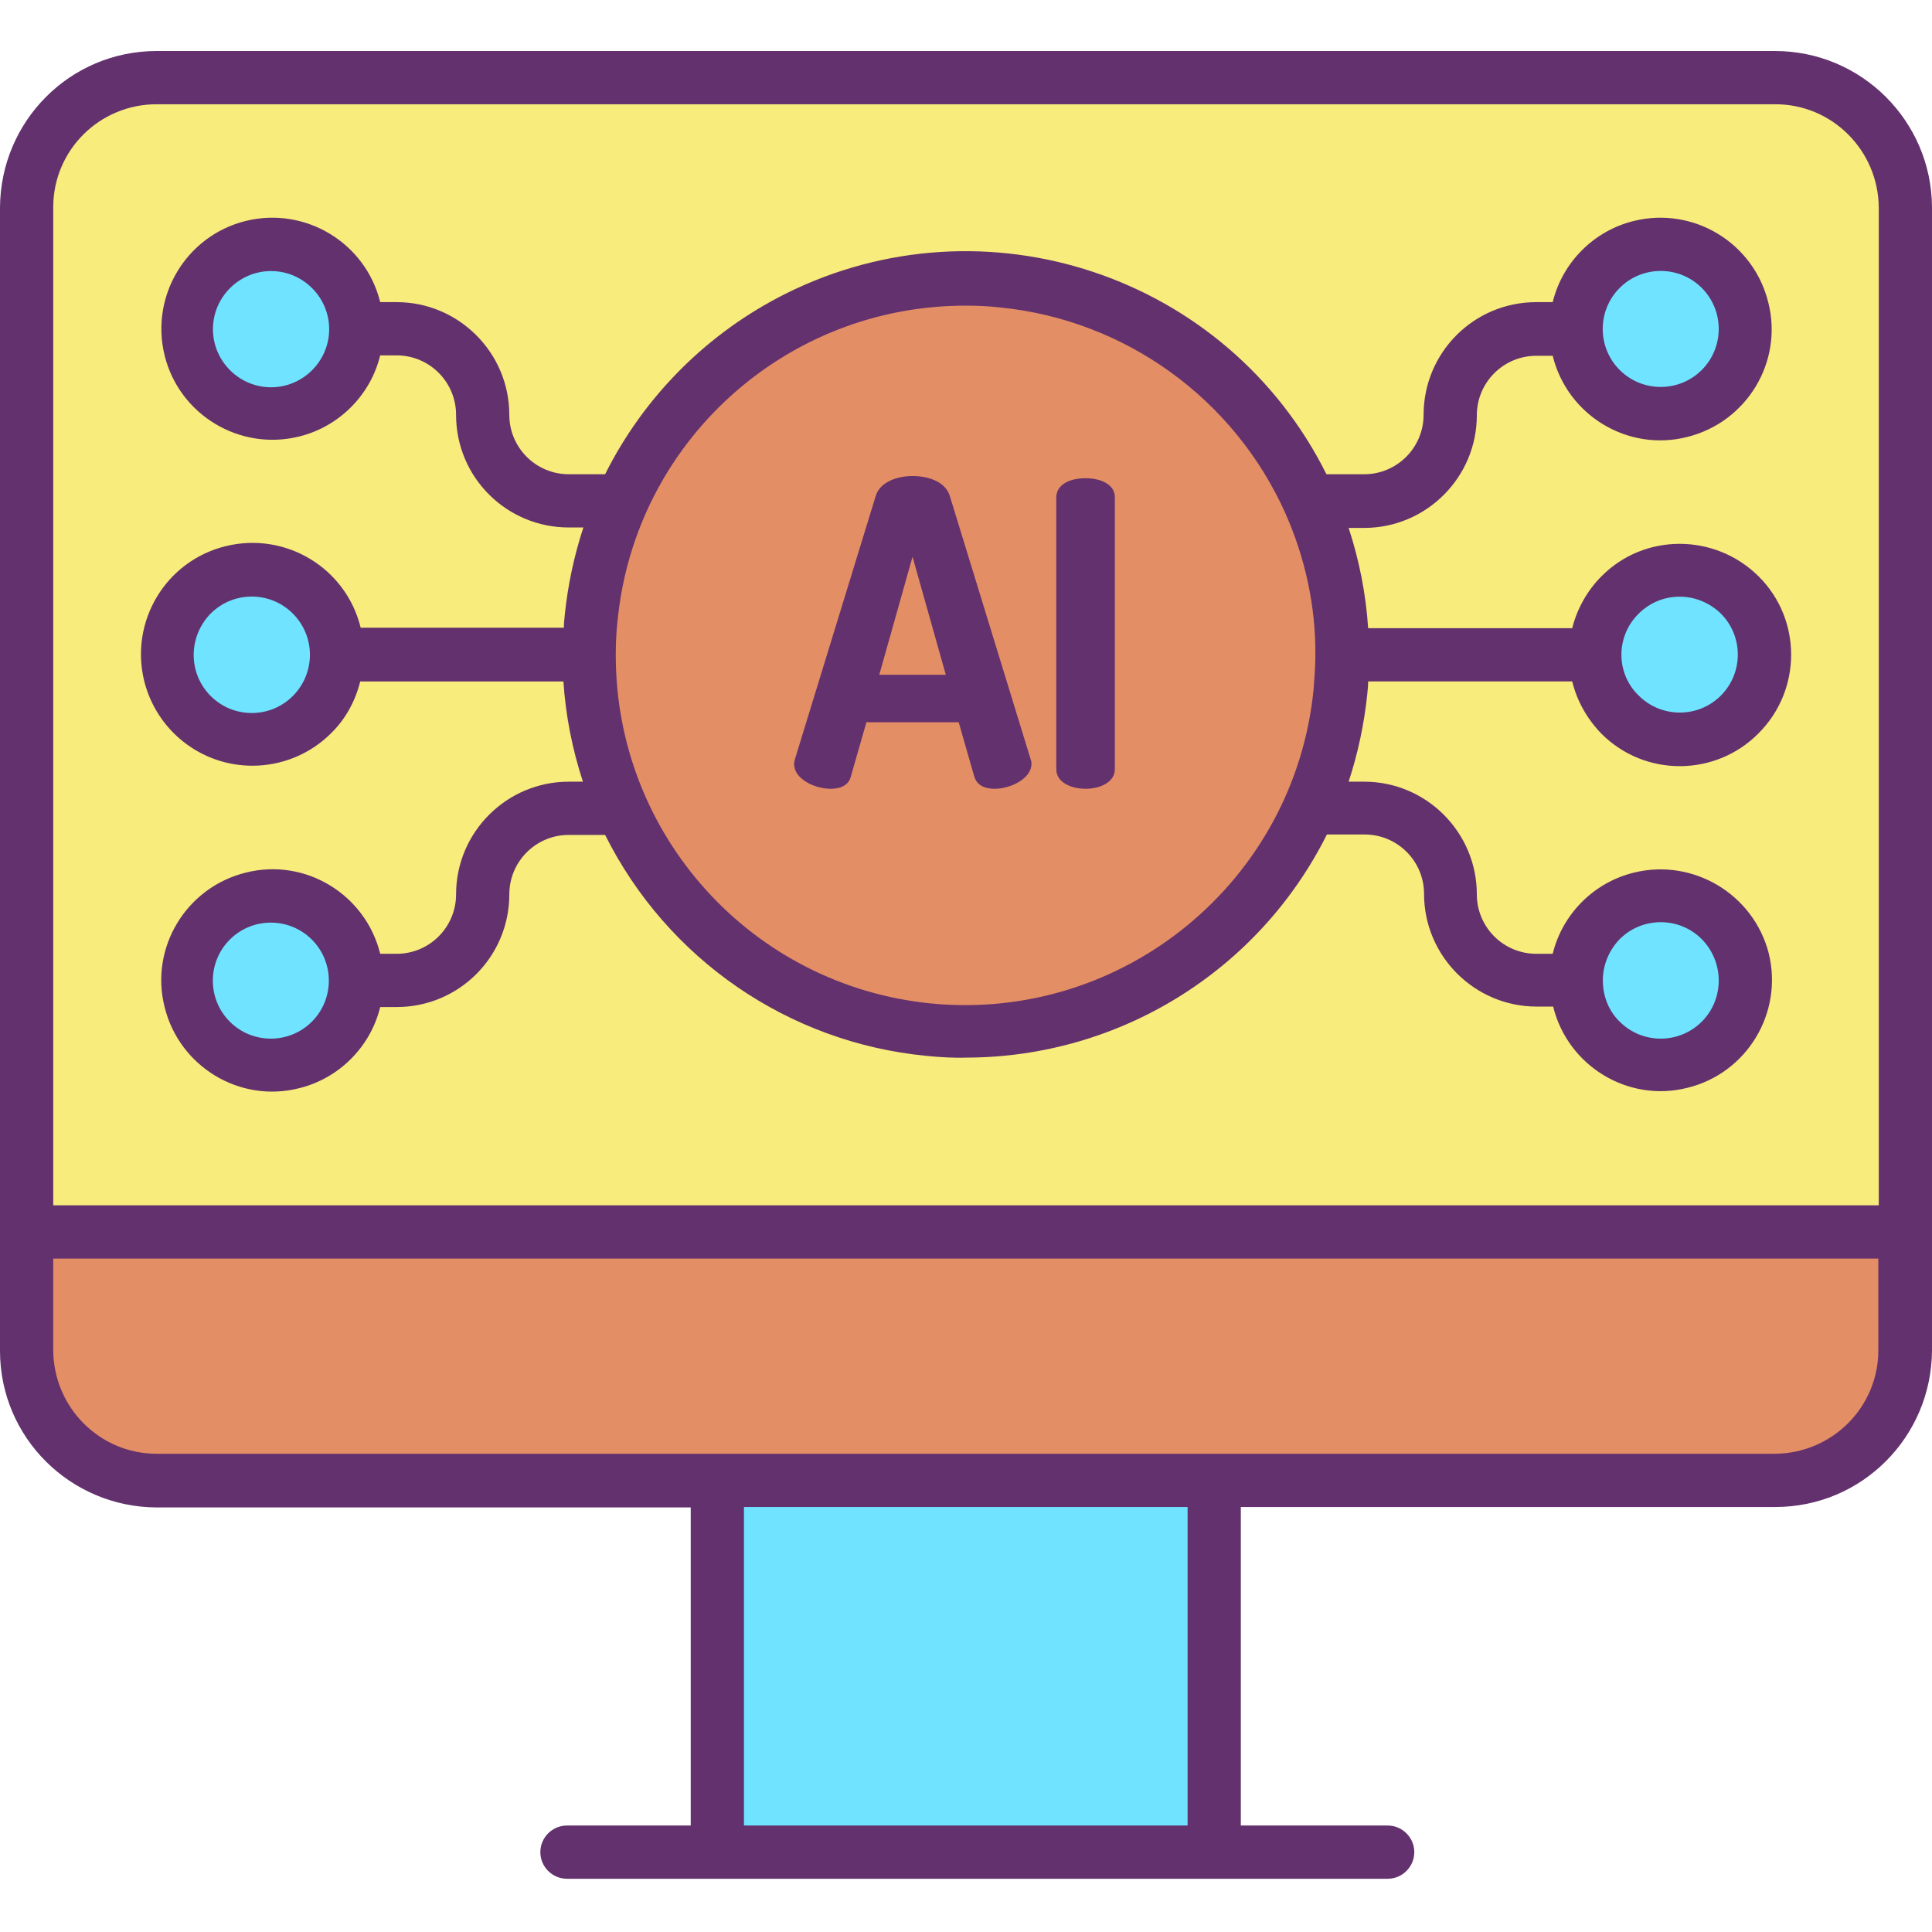
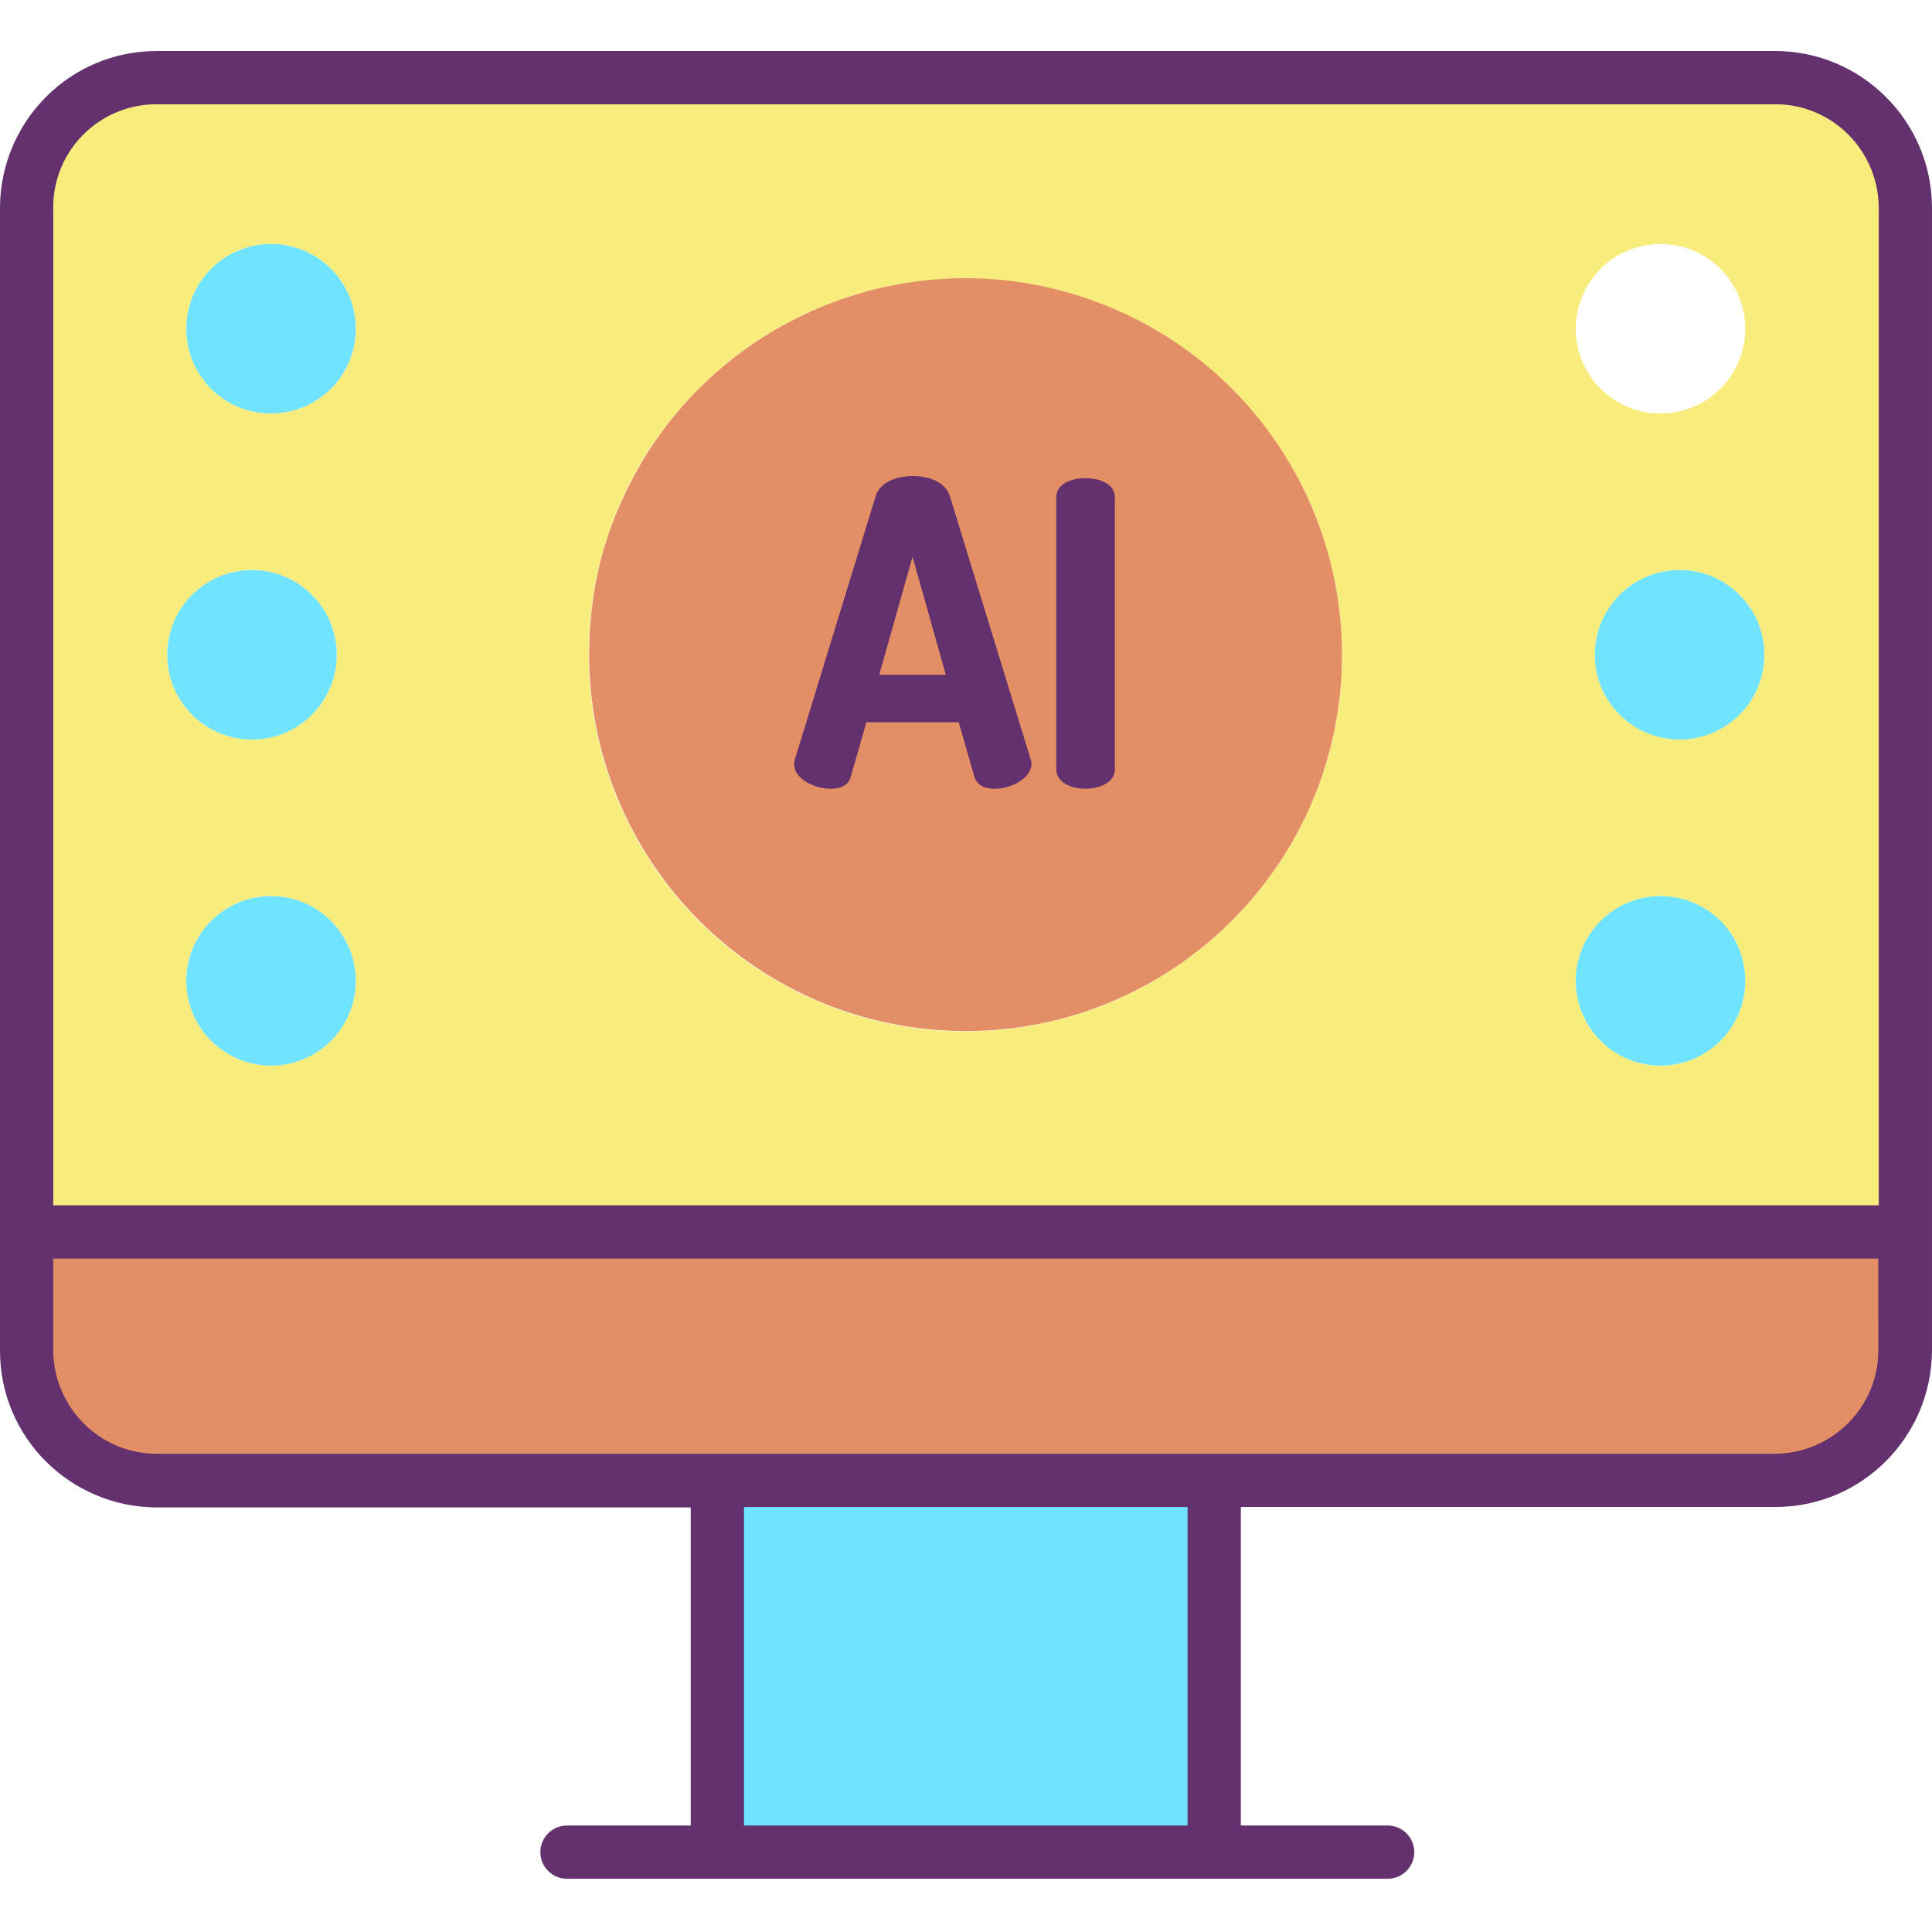
<svg xmlns="http://www.w3.org/2000/svg" height="435pt" viewBox="0 -11 435.5 435" width="435pt">
  <path d="m429.398 266.449v26.699c0 16.203-13.098 29.203-29.199 29.301h-364.898c-16.199 0-29.199-13.098-29.301-29.199v-26.699h423.398zm0 0" fill="#e48e66" />
  <path d="m355.199 62.852c0 10.5 8.5 19.098 19.102 19.098 10.5 0 19.098-8.5 19.098-19.098 0-10.5-8.5-19.102-19.098-19.102-5.102 0-9.902 2-13.5 5.602-3.602 3.598-5.602 8.5-5.602 13.5zm0 147c0 10.5 8.5 19.098 19.102 19.098 10.5 0 19.098-8.5 19.098-19.098 0-10.5-8.5-19.102-19.098-19.102-5.102 0-9.902 2-13.5 5.602-3.602 3.598-5.602 8.398-5.602 13.5zm4.301-73.5c0 10.5 8.5 19.098 19.102 19.098 10.5 0 19.098-8.5 19.098-19.098 0-10.5-8.5-19.102-19.098-19.102-5.102 0-9.902 2-13.5 5.602-3.602 3.598-5.602 8.398-5.602 13.5zm-283.602 0c0-10.5-8.5-19.102-19.098-19.102-10.5 0-19.102 8.5-19.102 19.102 0 10.5 8.5 19.098 19.102 19.098 5.098 0 9.898-2 13.5-5.598 3.598-3.602 5.598-8.402 5.598-13.5zm4.301 73.5c0-10.5-8.5-19.102-19.098-19.102-10.602 0-19.102 8.5-19.102 19.102 0 10.5 8.5 19.098 19.102 19.098 5.098 0 9.898-2 13.5-5.598 3.598-3.602 5.598-8.5 5.598-13.5zm0-147c0-10.5-8.5-19.102-19.098-19.102-10.602 0-19.102 8.5-19.102 19.102 0 10.598 8.5 19.098 19.102 19.098 5.098 0 9.898-2 13.5-5.598 3.598-3.5 5.598-8.402 5.598-13.5zm59.801 38.898c-3.699 8.301-6.102 17.199-6.898 26.301-.301 2.801-.402 5.598-.402 8.301 0 46.898 38 84.898 84.902 84.898 43.598 0 80.199-33.102 84.5-76.5.297-2.801.398-5.602.398-8.301 0-46.898-38-84.898-84.898-84.898-33.5-.102-63.902 19.598-77.602 50.199zm289.398-66.199v231h-423.398v-231c0-16.199 13.102-29.301 29.301-29.301h364.898c16.102 0 29.199 13.102 29.199 29.301 0-.102 0-.102 0 0zm0 0" fill="#f8ec7d" />
  <path d="m359.5 136.352c0-10.5 8.5-19.102 19.102-19.102 10.5 0 19.098 8.5 19.098 19.102 0 10.5-8.5 19.098-19.098 19.098-5.102 0-9.902-2-13.5-5.598-3.602-3.602-5.602-8.402-5.602-13.5zm0 0" fill="#6fe3ff" />
-   <path d="m355.199 62.852c0-10.5 8.5-19.102 19.102-19.102 10.5 0 19.098 8.5 19.098 19.102 0 10.5-8.5 19.098-19.098 19.098-5.102 0-9.902-2-13.5-5.598-3.602-3.5-5.602-8.402-5.602-13.5zm0 0" fill="#6fe3ff" />
  <path d="m355.199 209.852c0-10.5 8.5-19.102 19.102-19.102 10.598 0 19.098 8.5 19.098 19.102 0 10.5-8.5 19.098-19.098 19.098-5.102 0-9.902-2-13.5-5.598-3.602-3.602-5.602-8.5-5.602-13.5zm0 0" fill="#6fe3ff" />
  <path d="m140.102 101.75c19.098-42.801 69.297-62 112.098-42.898 30.602 13.598 50.301 44 50.301 77.5 0 2.797-.102 5.5-.398 8.297-4.602 46.602-46.102 80.703-92.801 76.102-43.402-4.301-76.5-40.801-76.5-84.5 0-2.801.098-5.5.398-8.301.801-9 3.102-17.898 6.902-26.199zm0 0" fill="#e48e66" />
  <path d="m161.801 322.449h111.898v83.801h-111.898zm0 0" fill="#6fe3ff" />
  <path d="m205.699 112.449 8.199 28.902h-16.398zm0 0" fill="#e48e66" />
  <path d="m80.199 62.852c0 10.5-8.5 19.098-19.098 19.098-10.602 0-19.102-8.5-19.102-19.098 0-10.5 8.5-19.102 19.102-19.102 5.098 0 9.898 2 13.5 5.602 3.598 3.598 5.598 8.5 5.598 13.5zm0 0" fill="#6fe3ff" />
  <path d="m80.199 209.852c0 10.5-8.5 19.098-19.098 19.098-10.5 0-19.102-8.5-19.102-19.098 0-10.5 8.5-19.102 19.102-19.102 5.098 0 9.898 2 13.5 5.602 3.598 3.598 5.598 8.398 5.598 13.5zm0 0" fill="#6fe3ff" />
  <path d="m75.898 136.352c0 10.5-8.5 19.098-19.098 19.098-10.5 0-19.102-8.5-19.102-19.098 0-10.5 8.5-19.102 19.102-19.102 5.098 0 9.898 2 13.5 5.602 3.598 3.598 5.598 8.398 5.598 13.5zm0 0" fill="#6fe3ff" />
  <g fill="#63316d">
    <path d="m400.102.25h-364.801c-19.5 0-35.199 15.801-35.301 35.301v257.699c0 19.5 15.801 35.199 35.301 35.301h120.398v71.699h-27.898c-3.301 0-6 2.699-6 6s2.699 6 6 6h185c3.301 0 6-2.699 6-6s-2.699-6-6-6h-33.102v-71.801h120.5c19.5 0 35.199-15.801 35.301-35.301v-257.699c-.102-19.398-15.898-35.199-35.398-35.199zm-132.402 400h-100v-71.801h100zm155.699-107.102c0 12.801-10.398 23.203-23.297 23.301h-364.801c-12.801 0-23.199-10.398-23.301-23.301v-20.699h411.398zm0-32.699h-411.398v-225c0-12.801 10.398-23.199 23.301-23.199h364.898c12.801 0 23.199 10.398 23.301 23.301v224.898zm0 0" />
    <path d="m232.398 160.148-18.297-59.598c-1-3.301-5-4.5-8.402-4.5-3.199 0-7.301 1.199-8.301 4.5l-18.199 59.301c-.098.398-.199.699-.199 1.098 0 3.5 4.801 5.602 8.199 5.602 3.199 0 4.301-1.5 4.602-2.801l3.5-12.199h20.801l3.5 12.199c.398 1.301 1.398 2.801 4.699 2.801s8.199-2.199 8.199-5.602c0-.301 0-.598-.102-.801zm-34.199-19.297 7.5-26.602 7.5 26.602zm0 0" />
    <path d="m244.699 96.551c-4 0-6.598 1.699-6.598 4.301v61.297c0 3 3.398 4.402 6.598 4.402 3.301 0 6.602-1.5 6.602-4.402v-61.297c0-3-3.301-4.301-6.602-4.301zm0 0" />
-     <path d="m368.301 185.449c-9 2.199-16.102 9.301-18.301 18.301h-3.699c-7.402 0-13.402-6-13.402-13.398 0-14-11.398-25.402-25.398-25.402h-3.5c2.102-6.398 3.5-13 4.199-19.699.102-1 .199-2 .199-2.898h46c1.102 4.5 3.402 8.5 6.602 11.797 9.801 9.801 25.699 9.703 35.398-.098 9.801-9.801 9.801-25.699 0-35.402-9.797-9.699-25.699-9.797-35.398 0-3.199 3.203-5.5 7.301-6.602 11.703h-46c-.5-7.703-2-15.301-4.398-22.602h3.5c14 0 25.398-11.398 25.398-25.398 0-7.402 6-13.402 13.402-13.402h3.699c3.301 13.402 16.898 21.699 30.301 18.301 13.398-3.301 21.699-16.898 18.301-30.301-3.301-13.5-16.902-21.699-30.301-18.398-9 2.199-16.102 9.301-18.301 18.301h-3.699c-14.102 0-25.402 11.398-25.402 25.398 0 7.398-6 13.398-13.398 13.398h-8.5c-22.398-44.898-77-63.098-121.898-40.699-17.602 8.801-31.902 23.102-40.703 40.699h-8.199c-7.398 0-13.398-6-13.398-13.398 0-14-11.402-25.398-25.402-25.398h-3.699c-3.301-13.402-16.898-21.602-30.301-18.301-13.398 3.301-21.598 16.898-18.297 30.301 3.297 13.398 16.898 21.598 30.297 18.297 9-2.199 16.102-9.297 18.301-18.297h3.699c7.402 0 13.402 6 13.402 13.398 0 14.102 11.398 25.398 25.398 25.398h3.301c-2.102 6.402-3.5 13-4.199 19.703-.102 1-.199 2-.199 2.898h-45.801c-3.301-13.5-16.902-21.699-30.402-18.398-13.5 3.297-21.699 16.898-18.398 30.398 2.801 11.199 12.801 19.102 24.398 19.102 6.602 0 13-2.602 17.703-7.301 3.297-3.199 5.5-7.301 6.598-11.699h45.801c.5 7.699 2 15.297 4.398 22.598h-3.199c-14 0-25.398 11.402-25.398 25.402 0 7.398-6 13.398-13.402 13.398h-3.699c-3.301-13.398-16.898-21.699-30.301-18.301-13.398 3.301-21.699 16.902-18.297 30.301 3.297 13.398 16.898 21.699 30.297 18.301 9-2.199 16.102-9.301 18.301-18.301h3.699c14.102 0 25.402-11.398 25.402-25.398 0-7.402 6-13.402 13.398-13.402h8.199c14 28 41.301 46.801 72.402 49.801 3 .301 6.098.5 9.098.398 34.402-.098 65.801-19.5 81.203-50.297h8.5c7.398 0 13.398 6 13.398 13.398 0 14 11.398 25.398 25.398 25.398h3.703c3.297 13.402 16.898 21.703 30.297 18.301 13.402-3.301 21.602-16.898 18.301-30.301-3.398-13.297-17-21.5-30.398-18.199zm1-58.301s.098 0 0 0c2.598-2.598 5.898-3.898 9.301-3.898 3.398 0 6.699 1.301 9.297 3.801 5.102 5.098 5.102 13.398 0 18.5-5.098 5.098-13.398 5.098-18.5 0-5.199-5-5.199-13.301-.098-18.402zm-4.199-73.5c5.098-5.098 13.398-5.098 18.5 0 5.098 5.102 5.098 13.402 0 18.5-5.102 5.102-13.402 5.102-18.5 0-5.102-5.098-5.102-13.398 0-18.5zm-304 22.402c-7.203 0-13.102-5.902-13.102-13.102s5.898-13.098 13.102-13.098c7.199 0 13.098 5.898 13.098 13.098s-5.898 13.102-13.098 13.102zm4.898 69.598c-5.102 5.102-13.398 5.102-18.5 0-5.102-5.098-5.102-13.297-.102-18.5 0 0 0 0 .102-.098 5.102-5.102 13.398-5.102 18.5 0 5.199 5.199 5.102 13.5 0 18.598zm4.301 73.402c-5.102 5.098-13.402 5.098-18.5 0-5.102-5.102-5.102-13.402 0-18.5 5.098-5.102 13.398-5.102 18.5 0 5.098 5.098 5.098 13.398 0 18.5zm225.801-74.902c-4.301 43.301-42.902 75-86.203 70.801-40.398-4-71.098-37.898-71.098-78.5 0-2.5.098-5.098.398-7.699 3.902-40.398 37.902-71.102 78.402-71.102 2.598 0 5.199.102 7.797.402 28.203 2.801 52.703 20.5 64.301 46.301 4.5 10.098 6.902 21.098 6.801 32.098 0 2.5-.199 5.102-.398 7.699zm87.5 74.902c-5.102 5.098-13.402 5.098-18.5 0-2.5-2.402-3.801-5.801-3.801-9.301s1.398-6.801 3.801-9.301c5.098-5.098 13.398-5.098 18.5 0 5.098 5.199 5.098 13.5 0 18.602zm0 0" />
  </g>
</svg>